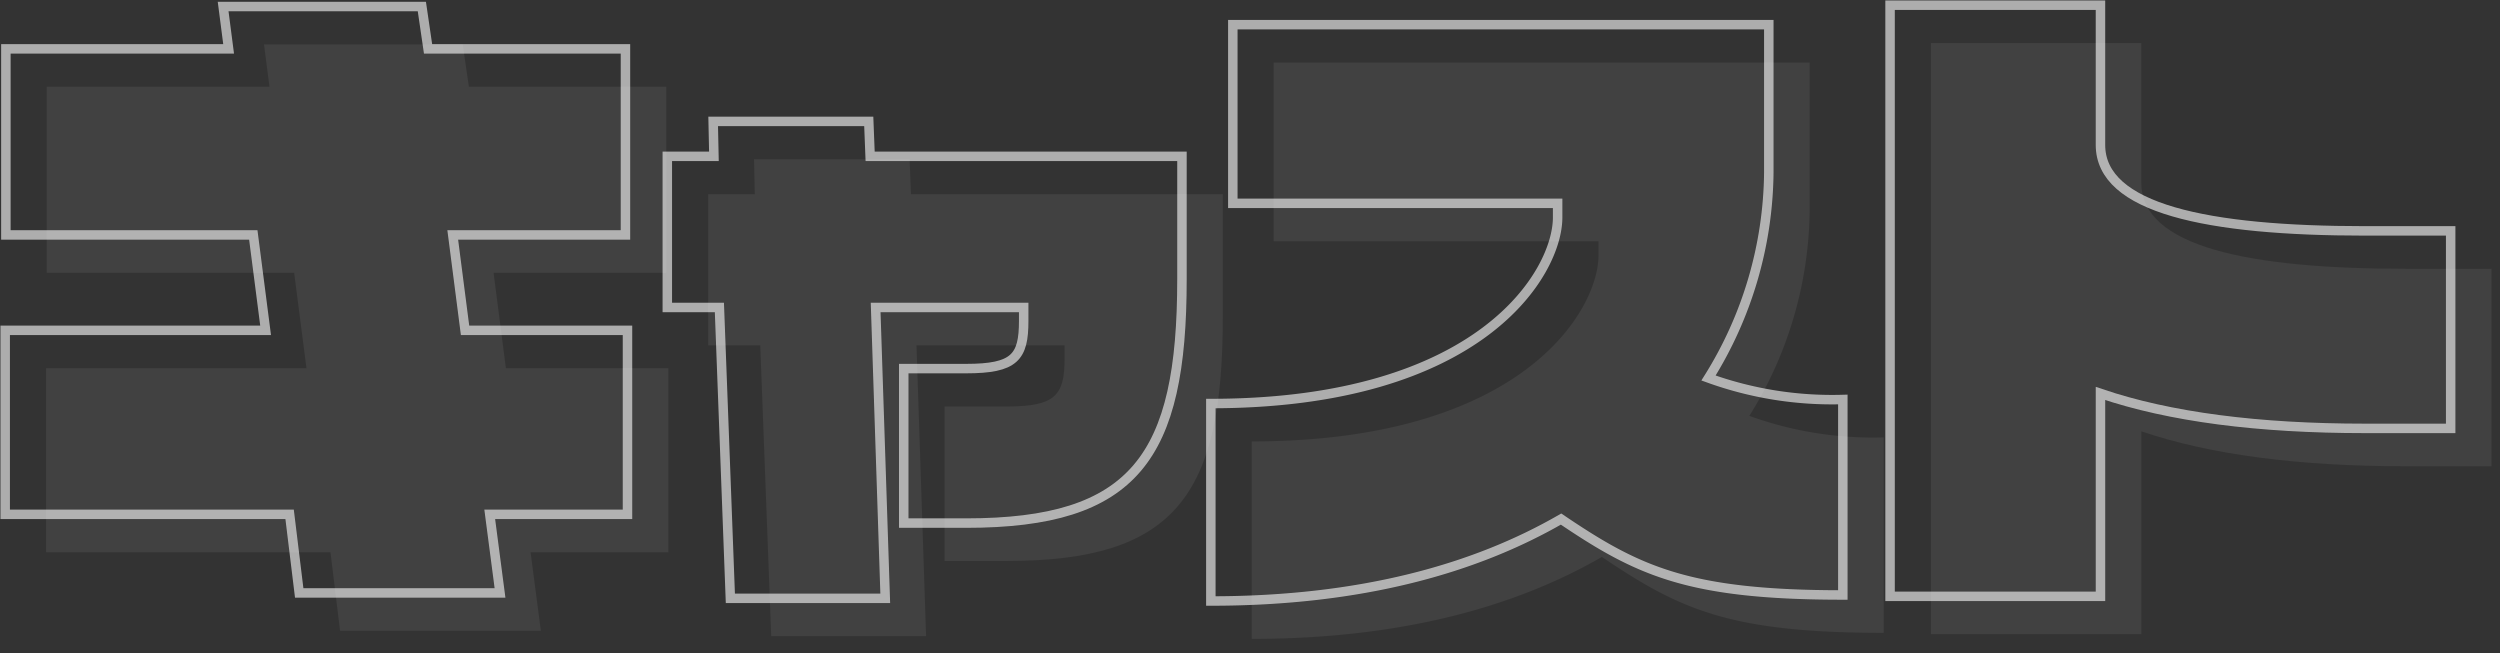
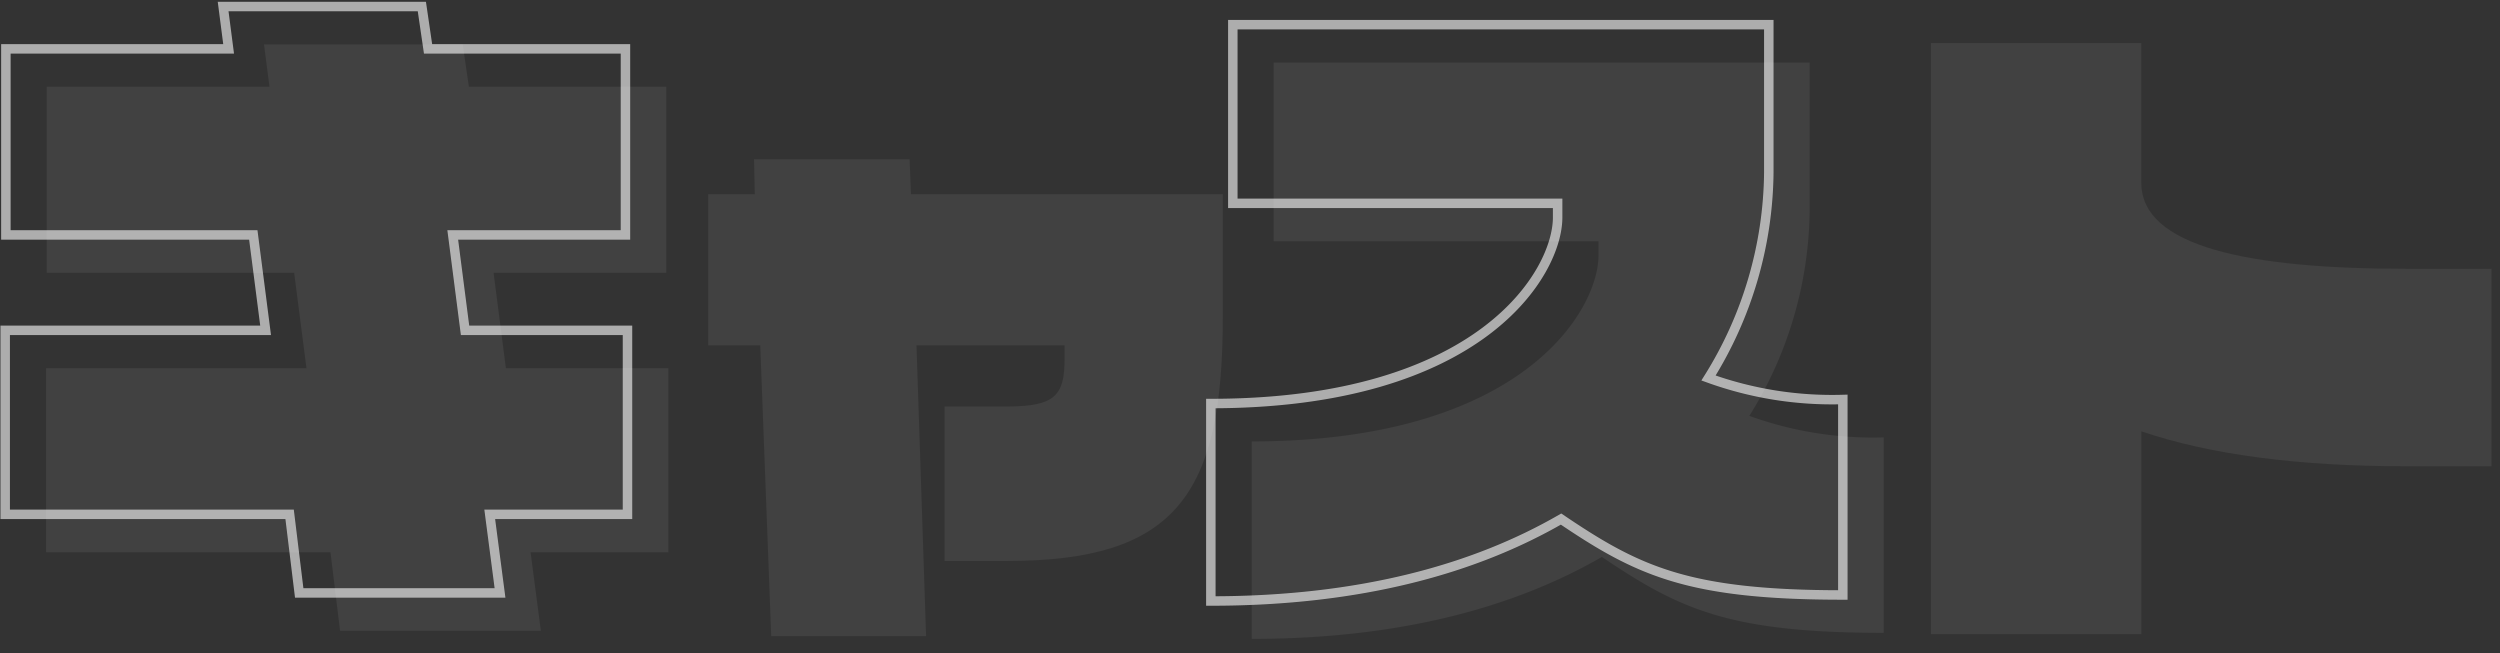
<svg xmlns="http://www.w3.org/2000/svg" width="264" height="69" viewBox="0 0 264 69">
  <rect x="0" y="0" width="264" height="69" fill="#333333" stroke="none" />
  <defs>
    <clipPath id="clip-path">
      <rect id="長方形_289" data-name="長方形 289" width="264" height="69" fill="none" stroke="#707070" stroke-width="1" />
    </clipPath>
    <clipPath id="clip-path-2">
      <rect id="長方形_257" data-name="長方形 257" width="259.342" height="64.015" fill="none" stroke="rgba(0,0,0,0)" stroke-width="1" />
    </clipPath>
    <clipPath id="clip-path-3">
      <rect id="長方形_257-2" data-name="長方形 257" width="259.342" height="64.015" fill="#fff" />
    </clipPath>
  </defs>
  <g id="caststaff_stitle_cast" transform="translate(0 -4521.357)">
    <g id="マスクグループ_79" data-name="マスクグループ 79" transform="translate(0 4521.357)" clip-path="url(#clip-path)">
      <g id="グループ_774" data-name="グループ 774">
        <g id="グループ_755" data-name="グループ 755" opacity="0.6">
          <g id="グループ_754" data-name="グループ 754" transform="translate(0 0)" clip-path="url(#clip-path-2)">
            <path id="パス_11521" data-name="パス 11521" d="M51.668,54.255l1.086,8.3H31.548l-1.013-8.3H.5V34.819H28L26.7,24.747H.573V5.1H24.094L23.515.629H44.5L45.155,5.1H66V24.747H47.761l1.3,10.073H66.215V54.255Z" transform="translate(0.048 0.061)" fill="none" stroke="#fff" stroke-width="1" />
-             <path id="パス_11522" data-name="パス 11522" d="M95.811,54.109H89.225V37.794h6.587c5.139,0,6.079-1.206,6.079-5.036V31.339H86.257l1.014,30.714H70.915L69.757,31.339h-5.5V15.379h4.921L69.1,11.69h16.43l.145,3.689h32.929V28.36C118.608,47.157,113.614,54.109,95.811,54.109Z" transform="translate(6.211 1.13)" fill="none" stroke="#fff" stroke-width="1" />
            <path id="パス_11523" data-name="パス 11523" d="M153.578,54.583c-8.974,5.178-20.988,8.654-36.983,8.654V42.383c28.588,0,36.621-13.832,36.621-19.649V21.245h-34.3V2.376h56.6V17.981a41.6,41.6,0,0,1-6.368,21.706,38.367,38.367,0,0,0,14.185,2.27V62.6C167.039,62.6,161.756,60.116,153.578,54.583Z" transform="translate(11.27 0.23)" fill="none" stroke="#fff" stroke-width="1" />
-             <path id="パス_11524" data-name="パス 11524" d="M232.155,45.189c-11.29,0-20.627-1.206-27.936-3.689V62.922H182V.5h22.218V15.254c0,6.739,11.29,9.079,27.936,9.079H241.2V45.189Z" transform="translate(17.591 0.049)" fill="none" stroke="#fff" stroke-width="1" />
          </g>
        </g>
        <g id="グループ_768" data-name="グループ 768" transform="translate(4.314 4)" opacity="0.07">
          <g id="グループ_754-2" data-name="グループ 754" transform="translate(0 0)" clip-path="url(#clip-path-3)">
            <path id="パス_11521-2" data-name="パス 11521" d="M51.668,54.255l1.086,8.3H31.548l-1.013-8.3H.5V34.819H28L26.7,24.747H.573V5.1H24.094L23.515.629H44.5L45.155,5.1H66V24.747H47.761l1.3,10.073H66.215V54.255Z" transform="translate(0.048 0.061)" fill="#fff" />
            <path id="パス_11522-2" data-name="パス 11522" d="M95.811,54.109H89.225V37.794h6.587c5.139,0,6.079-1.206,6.079-5.036V31.339H86.257l1.014,30.714H70.915L69.757,31.339h-5.5V15.379h4.921L69.1,11.69h16.43l.145,3.689h32.929V28.36C118.608,47.157,113.614,54.109,95.811,54.109Z" transform="translate(6.211 1.13)" fill="#fff" />
            <path id="パス_11523-2" data-name="パス 11523" d="M153.578,54.583c-8.974,5.178-20.988,8.654-36.983,8.654V42.383c28.588,0,36.621-13.832,36.621-19.649V21.245h-34.3V2.376h56.6V17.981a41.6,41.6,0,0,1-6.368,21.706,38.367,38.367,0,0,0,14.185,2.27V62.6C167.039,62.6,161.756,60.116,153.578,54.583Z" transform="translate(11.27 0.23)" fill="#fff" />
            <path id="パス_11524-2" data-name="パス 11524" d="M232.155,45.189c-11.29,0-20.627-1.206-27.936-3.689V62.922H182V.5h22.218V15.254c0,6.739,11.29,9.079,27.936,9.079H241.2V45.189Z" transform="translate(17.591 0.049)" fill="#fff" />
          </g>
        </g>
      </g>
    </g>
  </g>
</svg>